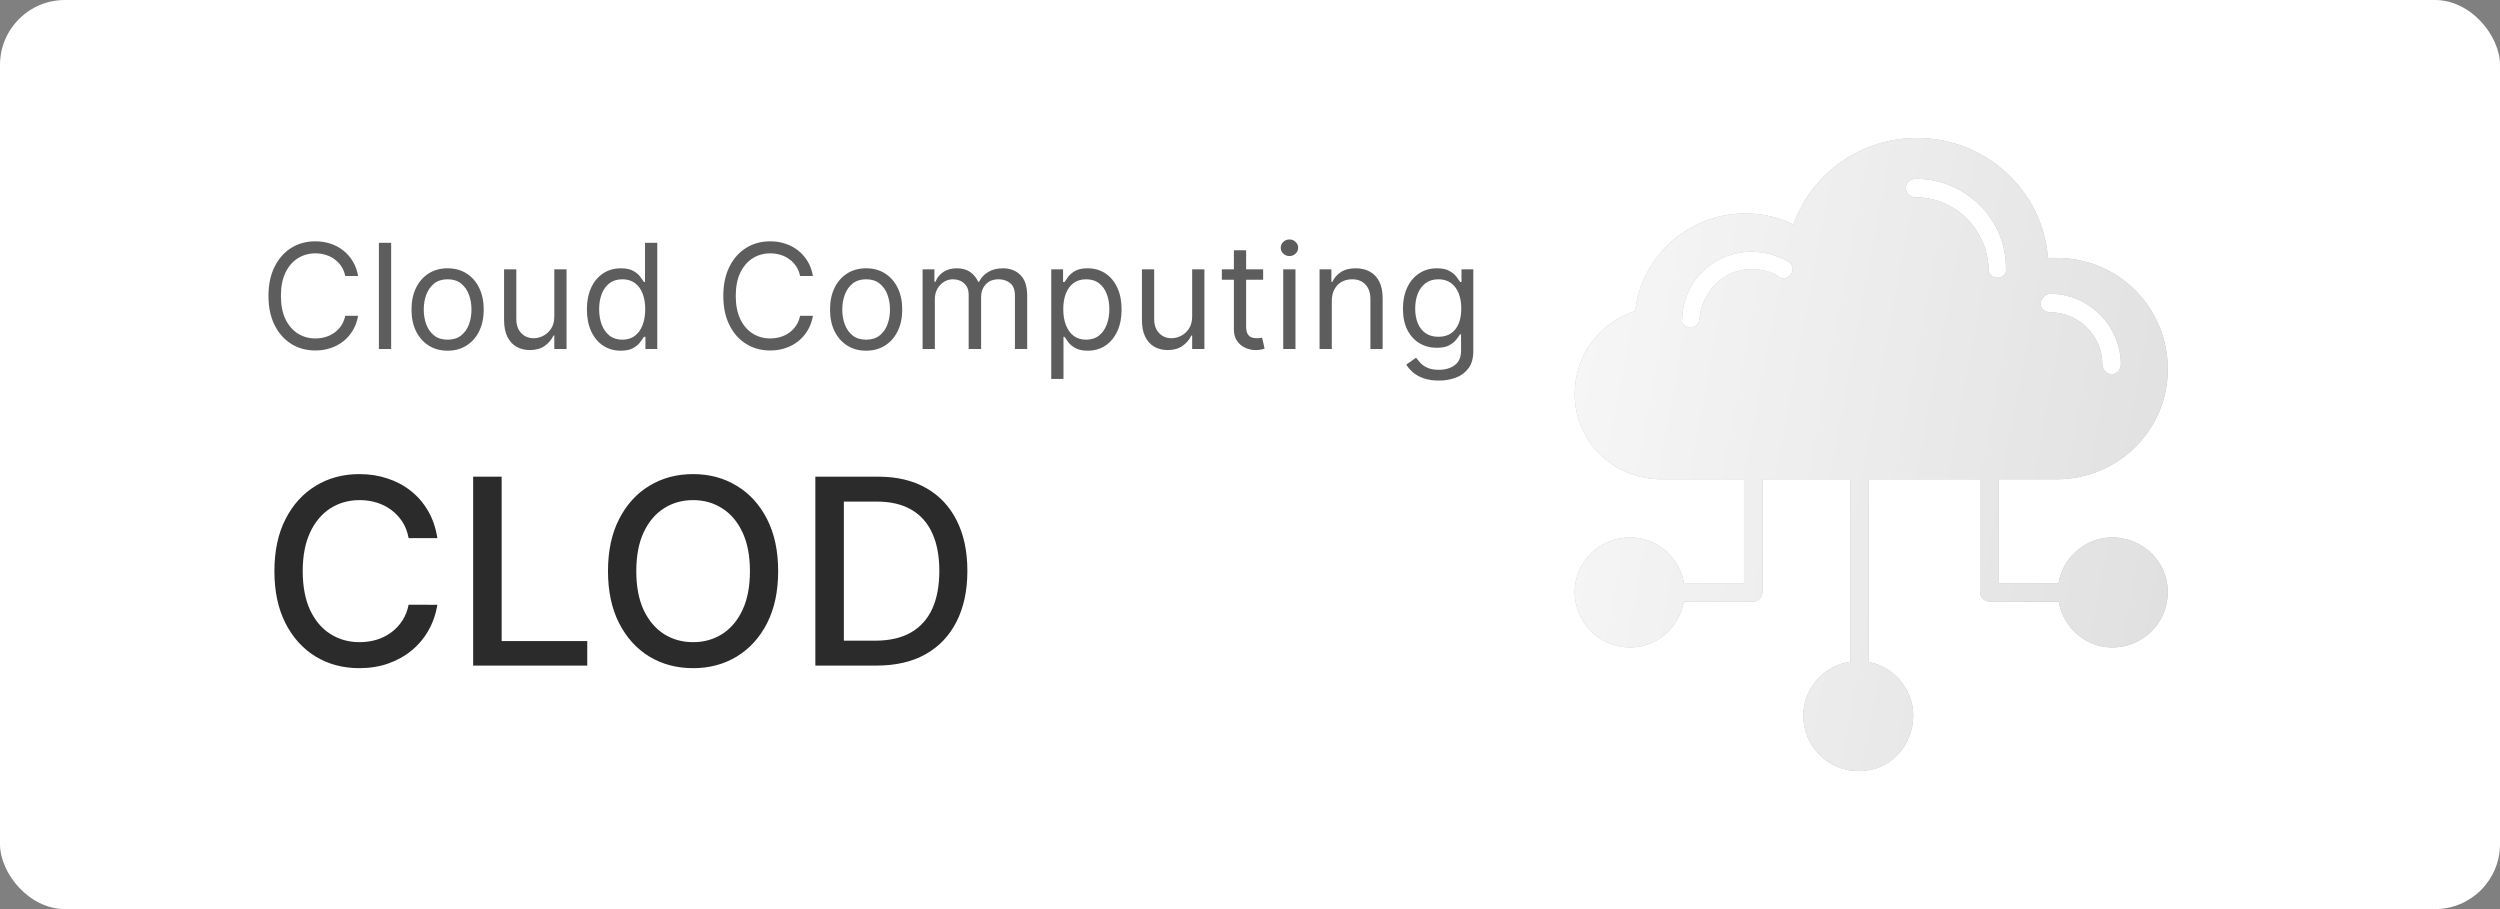
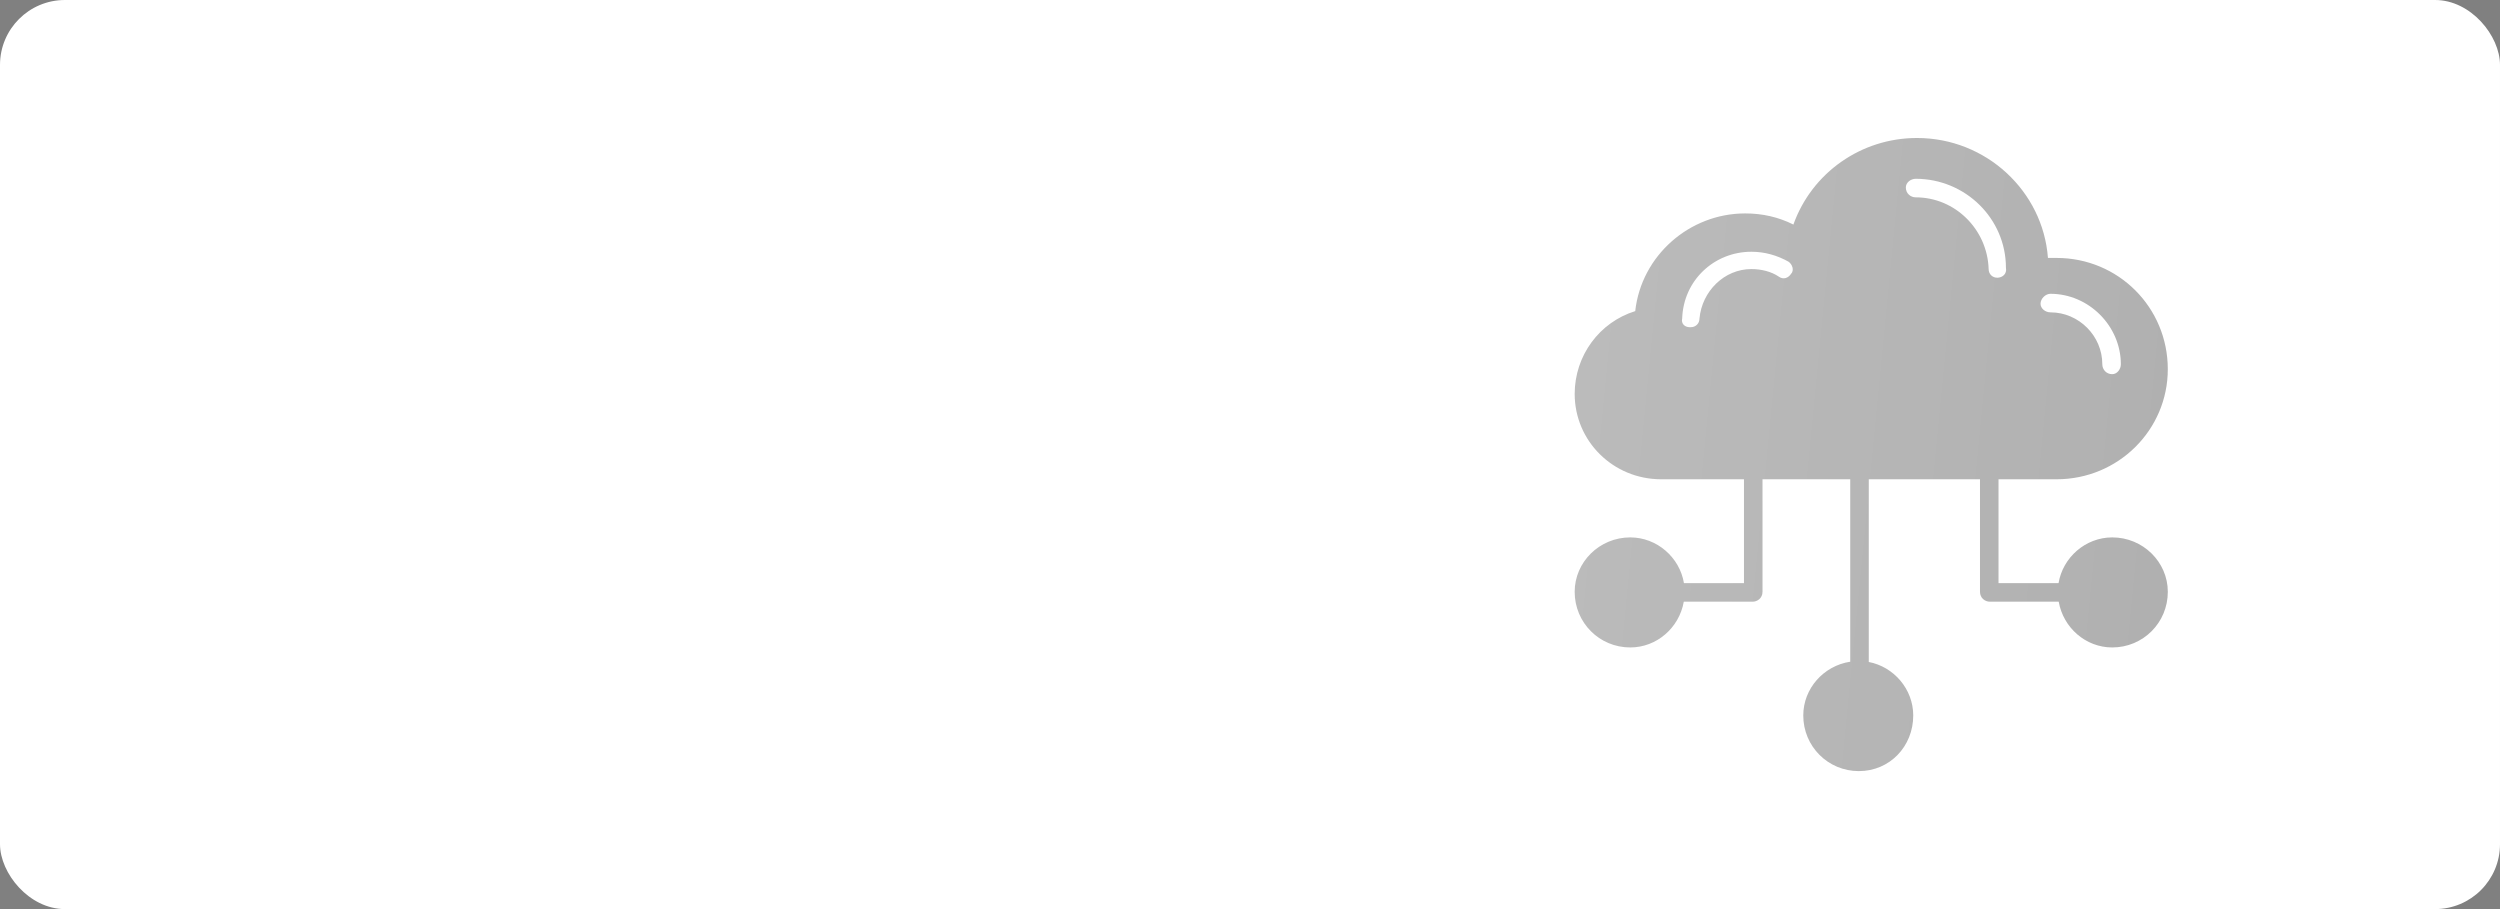
<svg xmlns="http://www.w3.org/2000/svg" width="308" height="112" viewBox="0 0 308 112" fill="none">
  <rect x="0" y="0" width="308" height="112" fill="#808080" stroke="none" />
  <rect width="308" height="112" rx="8" fill="white" />
-   <path d="M44.119 34H42.534C42.44 33.544 42.276 33.144 42.042 32.798C41.812 32.453 41.531 32.163 41.198 31.929C40.87 31.69 40.506 31.511 40.105 31.392C39.705 31.273 39.287 31.213 38.852 31.213C38.06 31.213 37.342 31.413 36.698 31.814C36.059 32.215 35.55 32.805 35.17 33.584C34.795 34.364 34.608 35.321 34.608 36.455C34.608 37.588 34.795 38.545 35.17 39.325C35.55 40.104 36.059 40.695 36.698 41.095C37.342 41.496 38.06 41.696 38.852 41.696C39.287 41.696 39.705 41.636 40.105 41.517C40.506 41.398 40.87 41.221 41.198 40.986C41.531 40.748 41.812 40.456 42.042 40.111C42.276 39.761 42.44 39.361 42.534 38.909H44.119C44 39.578 43.783 40.177 43.467 40.705C43.152 41.234 42.76 41.683 42.291 42.054C41.822 42.42 41.296 42.7 40.712 42.891C40.133 43.083 39.513 43.179 38.852 43.179C37.736 43.179 36.743 42.906 35.874 42.361C35.004 41.815 34.32 41.04 33.822 40.034C33.323 39.028 33.074 37.835 33.074 36.455C33.074 35.074 33.323 33.881 33.822 32.875C34.32 31.869 35.004 31.094 35.874 30.548C36.743 30.003 37.736 29.73 38.852 29.73C39.513 29.73 40.133 29.826 40.712 30.018C41.296 30.209 41.822 30.491 42.291 30.861C42.76 31.228 43.152 31.675 43.467 32.204C43.783 32.728 44 33.327 44.119 34ZM48.19 29.909V43H46.681V29.909H48.19ZM55.146 43.205C54.26 43.205 53.482 42.994 52.813 42.572C52.148 42.15 51.628 41.56 51.253 40.801C50.883 40.043 50.697 39.156 50.697 38.142C50.697 37.119 50.883 36.227 51.253 35.464C51.628 34.701 52.148 34.109 52.813 33.687C53.482 33.265 54.26 33.054 55.146 33.054C56.032 33.054 56.808 33.265 57.473 33.687C58.142 34.109 58.662 34.701 59.032 35.464C59.407 36.227 59.595 37.119 59.595 38.142C59.595 39.156 59.407 40.043 59.032 40.801C58.662 41.56 58.142 42.15 57.473 42.572C56.808 42.994 56.032 43.205 55.146 43.205ZM55.146 41.849C55.819 41.849 56.373 41.677 56.808 41.332C57.243 40.986 57.564 40.533 57.773 39.97C57.982 39.408 58.086 38.798 58.086 38.142C58.086 37.486 57.982 36.874 57.773 36.307C57.564 35.741 57.243 35.283 56.808 34.933C56.373 34.584 55.819 34.409 55.146 34.409C54.473 34.409 53.919 34.584 53.484 34.933C53.049 35.283 52.728 35.741 52.519 36.307C52.31 36.874 52.206 37.486 52.206 38.142C52.206 38.798 52.31 39.408 52.519 39.97C52.728 40.533 53.049 40.986 53.484 41.332C53.919 41.677 54.473 41.849 55.146 41.849ZM68.29 38.986V33.182H69.798V43H68.29V41.338H68.188C67.957 41.837 67.6 42.261 67.114 42.61C66.628 42.955 66.014 43.128 65.273 43.128C64.659 43.128 64.114 42.994 63.636 42.725C63.159 42.452 62.784 42.043 62.511 41.498C62.239 40.948 62.102 40.256 62.102 39.42V33.182H63.611V39.318C63.611 40.034 63.811 40.605 64.212 41.031C64.617 41.457 65.132 41.67 65.759 41.67C66.134 41.67 66.515 41.575 66.903 41.383C67.295 41.191 67.623 40.897 67.887 40.501C68.156 40.104 68.29 39.599 68.29 38.986ZM76.474 43.205C75.655 43.205 74.933 42.998 74.307 42.584C73.68 42.167 73.19 41.579 72.836 40.82C72.483 40.057 72.306 39.156 72.306 38.117C72.306 37.085 72.483 36.19 72.836 35.432C73.19 34.673 73.682 34.087 74.313 33.674C74.944 33.261 75.672 33.054 76.499 33.054C77.138 33.054 77.643 33.16 78.014 33.374C78.389 33.582 78.674 33.821 78.871 34.09C79.071 34.354 79.226 34.571 79.337 34.742H79.465V29.909H80.974V43H79.516V41.492H79.337C79.226 41.67 79.069 41.896 78.864 42.169C78.66 42.438 78.368 42.678 77.988 42.891C77.609 43.1 77.104 43.205 76.474 43.205ZM76.678 41.849C77.283 41.849 77.794 41.692 78.212 41.376C78.63 41.057 78.947 40.616 79.165 40.053C79.382 39.486 79.49 38.832 79.49 38.091C79.49 37.358 79.384 36.717 79.171 36.167C78.958 35.613 78.642 35.182 78.225 34.876C77.807 34.565 77.292 34.409 76.678 34.409C76.039 34.409 75.506 34.573 75.08 34.901C74.658 35.225 74.341 35.666 74.128 36.224C73.919 36.778 73.814 37.401 73.814 38.091C73.814 38.79 73.921 39.425 74.134 39.996C74.351 40.562 74.671 41.014 75.093 41.351C75.519 41.683 76.047 41.849 76.678 41.849ZM100.156 34H98.571C98.477 33.544 98.313 33.144 98.079 32.798C97.849 32.453 97.568 32.163 97.235 31.929C96.907 31.69 96.543 31.511 96.142 31.392C95.742 31.273 95.324 31.213 94.889 31.213C94.097 31.213 93.379 31.413 92.735 31.814C92.096 32.215 91.587 32.805 91.208 33.584C90.833 34.364 90.645 35.321 90.645 36.455C90.645 37.588 90.833 38.545 91.208 39.325C91.587 40.104 92.096 40.695 92.735 41.095C93.379 41.496 94.097 41.696 94.889 41.696C95.324 41.696 95.742 41.636 96.142 41.517C96.543 41.398 96.907 41.221 97.235 40.986C97.568 40.748 97.849 40.456 98.079 40.111C98.313 39.761 98.477 39.361 98.571 38.909H100.156C100.037 39.578 99.82 40.177 99.504 40.705C99.189 41.234 98.797 41.683 98.328 42.054C97.859 42.42 97.333 42.7 96.749 42.891C96.17 43.083 95.55 43.179 94.889 43.179C93.773 43.179 92.78 42.906 91.911 42.361C91.041 41.815 90.357 41.04 89.859 40.034C89.36 39.028 89.111 37.835 89.111 36.455C89.111 35.074 89.36 33.881 89.859 32.875C90.357 31.869 91.041 31.094 91.911 30.548C92.78 30.003 93.773 29.73 94.889 29.73C95.55 29.73 96.17 29.826 96.749 30.018C97.333 30.209 97.859 30.491 98.328 30.861C98.797 31.228 99.189 31.675 99.504 32.204C99.82 32.728 100.037 33.327 100.156 34ZM106.707 43.205C105.821 43.205 105.043 42.994 104.374 42.572C103.709 42.15 103.189 41.56 102.814 40.801C102.443 40.043 102.258 39.156 102.258 38.142C102.258 37.119 102.443 36.227 102.814 35.464C103.189 34.701 103.709 34.109 104.374 33.687C105.043 33.265 105.821 33.054 106.707 33.054C107.593 33.054 108.369 33.265 109.034 33.687C109.703 34.109 110.223 34.701 110.593 35.464C110.968 36.227 111.156 37.119 111.156 38.142C111.156 39.156 110.968 40.043 110.593 40.801C110.223 41.56 109.703 42.15 109.034 42.572C108.369 42.994 107.593 43.205 106.707 43.205ZM106.707 41.849C107.38 41.849 107.934 41.677 108.369 41.332C108.803 40.986 109.125 40.533 109.334 39.97C109.543 39.408 109.647 38.798 109.647 38.142C109.647 37.486 109.543 36.874 109.334 36.307C109.125 35.741 108.803 35.283 108.369 34.933C107.934 34.584 107.38 34.409 106.707 34.409C106.034 34.409 105.48 34.584 105.045 34.933C104.61 35.283 104.289 35.741 104.08 36.307C103.871 36.874 103.767 37.486 103.767 38.142C103.767 38.798 103.871 39.408 104.08 39.97C104.289 40.533 104.61 40.986 105.045 41.332C105.48 41.677 106.034 41.849 106.707 41.849ZM113.663 43V33.182H115.121V34.716H115.248C115.453 34.192 115.783 33.785 116.239 33.495C116.695 33.201 117.243 33.054 117.882 33.054C118.53 33.054 119.069 33.201 119.499 33.495C119.934 33.785 120.273 34.192 120.516 34.716H120.618C120.869 34.209 121.246 33.806 121.749 33.508C122.252 33.205 122.855 33.054 123.558 33.054C124.436 33.054 125.154 33.329 125.712 33.879C126.27 34.424 126.55 35.274 126.55 36.429V43H125.041V36.429C125.041 35.705 124.843 35.187 124.447 34.876C124.05 34.565 123.584 34.409 123.047 34.409C122.356 34.409 121.822 34.618 121.442 35.035C121.063 35.449 120.873 35.973 120.873 36.608V43H119.339V36.276C119.339 35.717 119.158 35.268 118.796 34.927C118.434 34.582 117.967 34.409 117.396 34.409C117.004 34.409 116.638 34.514 116.297 34.722C115.96 34.931 115.687 35.221 115.479 35.592C115.274 35.958 115.172 36.382 115.172 36.864V43H113.663ZM129.513 46.682V33.182H130.97V34.742H131.149C131.26 34.571 131.413 34.354 131.609 34.09C131.809 33.821 132.095 33.582 132.466 33.374C132.841 33.16 133.348 33.054 133.987 33.054C134.814 33.054 135.542 33.261 136.173 33.674C136.804 34.087 137.296 34.673 137.65 35.432C138.003 36.19 138.18 37.085 138.18 38.117C138.18 39.156 138.003 40.057 137.65 40.82C137.296 41.579 136.806 42.167 136.179 42.584C135.553 42.998 134.831 43.205 134.013 43.205C133.382 43.205 132.877 43.1 132.498 42.891C132.118 42.678 131.826 42.438 131.622 42.169C131.417 41.896 131.26 41.67 131.149 41.492H131.021V46.682H129.513ZM130.995 38.091C130.995 38.832 131.104 39.486 131.321 40.053C131.539 40.616 131.856 41.057 132.274 41.376C132.691 41.692 133.203 41.849 133.808 41.849C134.439 41.849 134.965 41.683 135.387 41.351C135.813 41.014 136.133 40.562 136.346 39.996C136.563 39.425 136.672 38.79 136.672 38.091C136.672 37.401 136.565 36.778 136.352 36.224C136.143 35.666 135.826 35.225 135.4 34.901C134.978 34.573 134.447 34.409 133.808 34.409C133.194 34.409 132.679 34.565 132.261 34.876C131.843 35.182 131.528 35.613 131.315 36.167C131.102 36.717 130.995 37.358 130.995 38.091ZM146.874 38.986V33.182H148.382V43H146.874V41.338H146.771C146.541 41.837 146.183 42.261 145.697 42.61C145.212 42.955 144.598 43.128 143.856 43.128C143.243 43.128 142.697 42.994 142.22 42.725C141.743 42.452 141.368 42.043 141.095 41.498C140.822 40.948 140.686 40.256 140.686 39.42V33.182H142.195V39.318C142.195 40.034 142.395 40.605 142.795 41.031C143.2 41.457 143.716 41.67 144.342 41.67C144.717 41.67 145.099 41.575 145.486 41.383C145.878 41.191 146.207 40.897 146.471 40.501C146.739 40.104 146.874 39.599 146.874 38.986ZM155.62 33.182V34.46H150.532V33.182H155.62ZM152.015 30.829H153.523V40.188C153.523 40.614 153.585 40.933 153.708 41.146C153.836 41.355 153.998 41.496 154.194 41.568C154.394 41.636 154.605 41.67 154.827 41.67C154.993 41.67 155.13 41.662 155.236 41.645C155.343 41.624 155.428 41.606 155.492 41.594L155.799 42.949C155.696 42.987 155.554 43.026 155.37 43.064C155.187 43.106 154.955 43.128 154.674 43.128C154.247 43.128 153.83 43.036 153.421 42.853C153.016 42.67 152.679 42.391 152.411 42.016C152.147 41.641 152.015 41.168 152.015 40.597V30.829ZM158.094 43V33.182H159.602V43H158.094ZM158.861 31.546C158.567 31.546 158.313 31.445 158.1 31.245C157.891 31.045 157.787 30.804 157.787 30.523C157.787 30.241 157.891 30.001 158.1 29.8C158.313 29.6 158.567 29.5 158.861 29.5C159.155 29.5 159.406 29.6 159.615 29.8C159.828 30.001 159.934 30.241 159.934 30.523C159.934 30.804 159.828 31.045 159.615 31.245C159.406 31.445 159.155 31.546 158.861 31.546ZM164.078 37.094V43H162.57V33.182H164.027V34.716H164.155C164.385 34.217 164.735 33.817 165.203 33.514C165.672 33.207 166.277 33.054 167.019 33.054C167.683 33.054 168.265 33.19 168.764 33.463C169.262 33.731 169.65 34.141 169.927 34.69C170.204 35.236 170.343 35.926 170.343 36.761V43H168.834V36.864C168.834 36.092 168.634 35.492 168.233 35.061C167.833 34.626 167.283 34.409 166.584 34.409C166.102 34.409 165.672 34.514 165.293 34.722C164.918 34.931 164.622 35.236 164.404 35.636C164.187 36.037 164.078 36.523 164.078 37.094ZM177.267 46.886C176.538 46.886 175.912 46.793 175.388 46.605C174.864 46.422 174.427 46.179 174.077 45.876C173.732 45.578 173.457 45.258 173.253 44.918L174.454 44.074C174.591 44.253 174.763 44.457 174.972 44.688C175.181 44.922 175.466 45.124 175.829 45.295C176.195 45.469 176.675 45.557 177.267 45.557C178.06 45.557 178.714 45.365 179.229 44.981C179.745 44.598 180.003 43.997 180.003 43.179V41.185H179.875C179.764 41.364 179.606 41.585 179.402 41.849C179.202 42.109 178.912 42.342 178.533 42.546C178.158 42.746 177.65 42.847 177.011 42.847C176.219 42.847 175.507 42.659 174.876 42.284C174.25 41.909 173.753 41.364 173.387 40.648C173.025 39.932 172.844 39.062 172.844 38.04C172.844 37.034 173.02 36.158 173.374 35.413C173.728 34.663 174.22 34.083 174.851 33.674C175.481 33.261 176.21 33.054 177.037 33.054C177.676 33.054 178.183 33.16 178.558 33.374C178.937 33.582 179.227 33.821 179.427 34.09C179.632 34.354 179.79 34.571 179.9 34.742H180.054V33.182H181.511V43.281C181.511 44.125 181.319 44.811 180.936 45.34C180.557 45.872 180.045 46.262 179.402 46.509C178.763 46.761 178.051 46.886 177.267 46.886ZM177.216 41.492C177.821 41.492 178.332 41.353 178.75 41.076C179.167 40.799 179.485 40.401 179.702 39.881C179.92 39.361 180.028 38.739 180.028 38.014C180.028 37.307 179.922 36.682 179.709 36.141C179.496 35.6 179.18 35.176 178.763 34.869C178.345 34.562 177.829 34.409 177.216 34.409C176.577 34.409 176.044 34.571 175.618 34.895C175.196 35.219 174.878 35.653 174.665 36.199C174.457 36.744 174.352 37.349 174.352 38.014C174.352 38.696 174.459 39.299 174.672 39.823C174.889 40.343 175.209 40.752 175.631 41.05C176.057 41.344 176.585 41.492 177.216 41.492Z" fill="#5E5D5D" />
-   <path d="M53.886 66.296H50.341C50.205 65.538 49.951 64.871 49.58 64.296C49.208 63.72 48.754 63.231 48.216 62.83C47.678 62.428 47.076 62.125 46.409 61.92C45.75 61.716 45.049 61.614 44.307 61.614C42.966 61.614 41.765 61.951 40.705 62.625C39.651 63.299 38.818 64.288 38.205 65.591C37.599 66.894 37.295 68.485 37.295 70.364C37.295 72.258 37.599 73.856 38.205 75.159C38.818 76.462 39.655 77.447 40.716 78.114C41.776 78.78 42.97 79.114 44.295 79.114C45.03 79.114 45.727 79.015 46.386 78.818C47.053 78.614 47.655 78.314 48.193 77.921C48.731 77.526 49.186 77.046 49.557 76.477C49.936 75.901 50.197 75.242 50.341 74.5L53.886 74.511C53.697 75.655 53.33 76.708 52.784 77.671C52.246 78.625 51.553 79.451 50.705 80.148C49.864 80.837 48.901 81.371 47.818 81.75C46.735 82.129 45.553 82.318 44.273 82.318C42.258 82.318 40.462 81.841 38.886 80.886C37.311 79.924 36.068 78.549 35.159 76.761C34.258 74.974 33.807 72.841 33.807 70.364C33.807 67.879 34.261 65.746 35.17 63.966C36.08 62.178 37.322 60.807 38.898 59.852C40.474 58.89 42.265 58.409 44.273 58.409C45.508 58.409 46.659 58.587 47.727 58.943C48.803 59.292 49.769 59.807 50.625 60.489C51.481 61.163 52.189 61.989 52.75 62.966C53.311 63.936 53.689 65.046 53.886 66.296ZM58.293 82V58.727H61.804V78.977H72.35V82H58.293ZM95.87 70.364C95.87 72.849 95.415 74.985 94.506 76.773C93.597 78.553 92.351 79.924 90.767 80.886C89.192 81.841 87.4 82.318 85.392 82.318C83.377 82.318 81.578 81.841 79.995 80.886C78.419 79.924 77.177 78.549 76.267 76.761C75.358 74.974 74.904 72.841 74.904 70.364C74.904 67.879 75.358 65.746 76.267 63.966C77.177 62.178 78.419 60.807 79.995 59.852C81.578 58.89 83.377 58.409 85.392 58.409C87.4 58.409 89.192 58.89 90.767 59.852C92.351 60.807 93.597 62.178 94.506 63.966C95.415 65.746 95.87 67.879 95.87 70.364ZM92.392 70.364C92.392 68.47 92.086 66.875 91.472 65.579C90.866 64.276 90.033 63.292 88.972 62.625C87.919 61.951 86.726 61.614 85.392 61.614C84.052 61.614 82.855 61.951 81.802 62.625C80.749 63.292 79.915 64.276 79.302 65.579C78.695 66.875 78.392 68.47 78.392 70.364C78.392 72.258 78.695 73.856 79.302 75.159C79.915 76.454 80.749 77.439 81.802 78.114C82.855 78.78 84.052 79.114 85.392 79.114C86.726 79.114 87.919 78.78 88.972 78.114C90.033 77.439 90.866 76.454 91.472 75.159C92.086 73.856 92.392 72.258 92.392 70.364ZM107.986 82H100.452V58.727H108.225C110.505 58.727 112.464 59.193 114.1 60.125C115.736 61.049 116.99 62.379 117.861 64.114C118.74 65.841 119.18 67.913 119.18 70.329C119.18 72.754 118.736 74.837 117.85 76.579C116.971 78.322 115.699 79.663 114.032 80.602C112.365 81.534 110.35 82 107.986 82ZM103.964 78.932H107.793C109.566 78.932 111.039 78.599 112.214 77.932C113.388 77.258 114.267 76.284 114.85 75.011C115.433 73.731 115.725 72.171 115.725 70.329C115.725 68.504 115.433 66.954 114.85 65.682C114.274 64.409 113.414 63.443 112.271 62.784C111.127 62.125 109.706 61.795 108.009 61.795H103.964V78.932Z" fill="#2B2B2B" />
  <g opacity="0.5">
    <g opacity="0.75">
      <path fill-rule="evenodd" clip-rule="evenodd" d="M220.946 27.664C223.23 21.265 229.319 17 236.17 17C244.695 17 251.698 23.551 252.307 31.778H253.372C260.984 31.778 267.073 37.871 267.073 45.489C267.073 52.953 260.984 59.047 253.372 59.047H246.218V71.844H253.614C254.136 68.68 256.933 66.207 260.225 66.207C264.031 66.207 267.075 69.254 267.075 72.91C267.075 76.719 264.031 79.766 260.225 79.766C256.971 79.766 254.199 77.349 253.633 74.129H245.152C244.543 74.129 243.934 73.672 243.934 72.91V59.047H230.233V81.556C233.32 82.143 235.711 84.905 235.711 88.145C235.711 91.953 232.819 95.001 229.013 95.001C225.207 95.001 222.163 91.953 222.163 88.145C222.163 84.837 224.656 82.027 227.95 81.522V59.047H217.141V72.91C217.141 73.672 216.532 74.129 215.923 74.129H207.443C206.876 77.349 204.105 79.766 200.851 79.766C197.045 79.766 194 76.719 194 72.91C194 69.254 197.045 66.207 200.851 66.207C204.142 66.207 206.94 68.68 207.462 71.844H214.857V59.047H204.657C198.72 59.047 194.001 54.325 194.001 48.536C194.001 43.813 197.045 39.699 201.46 38.328C202.221 31.473 208.158 26.293 215.009 26.293C217.14 26.293 219.119 26.75 220.946 27.664ZM260.223 46.098C259.462 46.098 259.005 45.489 259.005 44.879C259.005 41.375 256.112 38.481 252.611 38.481C252.002 38.481 251.393 38.024 251.393 37.414C251.393 36.805 252.002 36.196 252.611 36.196C257.33 36.196 261.289 40.157 261.289 44.879C261.289 45.489 260.832 46.098 260.223 46.098ZM208.311 40.309H208.158C207.549 40.309 207.093 39.852 207.245 39.243C207.397 34.52 211.203 31.016 215.77 31.016C217.445 31.016 218.967 31.473 220.337 32.234C220.794 32.539 221.098 33.301 220.642 33.758C220.337 34.215 219.728 34.52 219.119 34.063C218.206 33.453 216.988 33.149 215.77 33.149C212.421 33.149 209.68 35.891 209.376 39.243C209.376 39.852 208.919 40.309 208.311 40.309ZM246.065 34.215C245.456 34.215 245 33.758 245 33.149C244.847 28.274 240.889 24.313 236.017 24.313C235.409 24.313 234.799 23.855 234.799 23.094C234.799 22.484 235.409 22.027 236.017 22.027C242.107 22.027 247.131 26.903 247.131 32.996C247.283 33.758 246.674 34.215 246.065 34.215Z" fill="url(#paint0_linear_5268_3719)" />
-       <path fill-rule="evenodd" clip-rule="evenodd" d="M220.946 27.664C223.23 21.265 229.319 17 236.17 17C244.695 17 251.698 23.551 252.307 31.778H253.372C260.984 31.778 267.073 37.871 267.073 45.489C267.073 52.953 260.984 59.047 253.372 59.047H246.218V71.844H253.614C254.136 68.68 256.933 66.207 260.225 66.207C264.031 66.207 267.075 69.254 267.075 72.91C267.075 76.719 264.031 79.766 260.225 79.766C256.971 79.766 254.199 77.349 253.633 74.129H245.152C244.543 74.129 243.934 73.672 243.934 72.91V59.047H230.233V81.556C233.32 82.143 235.711 84.905 235.711 88.145C235.711 91.953 232.819 95.001 229.013 95.001C225.207 95.001 222.163 91.953 222.163 88.145C222.163 84.837 224.656 82.027 227.95 81.522V59.047H217.141V72.91C217.141 73.672 216.532 74.129 215.923 74.129H207.443C206.876 77.349 204.105 79.766 200.851 79.766C197.045 79.766 194 76.719 194 72.91C194 69.254 197.045 66.207 200.851 66.207C204.142 66.207 206.94 68.68 207.462 71.844H214.857V59.047H204.657C198.72 59.047 194.001 54.325 194.001 48.536C194.001 43.813 197.045 39.699 201.46 38.328C202.221 31.473 208.158 26.293 215.009 26.293C217.14 26.293 219.119 26.75 220.946 27.664ZM260.223 46.098C259.462 46.098 259.005 45.489 259.005 44.879C259.005 41.375 256.112 38.481 252.611 38.481C252.002 38.481 251.393 38.024 251.393 37.414C251.393 36.805 252.002 36.196 252.611 36.196C257.33 36.196 261.289 40.157 261.289 44.879C261.289 45.489 260.832 46.098 260.223 46.098ZM208.311 40.309H208.158C207.549 40.309 207.093 39.852 207.245 39.243C207.397 34.52 211.203 31.016 215.77 31.016C217.445 31.016 218.967 31.473 220.337 32.234C220.794 32.539 221.098 33.301 220.642 33.758C220.337 34.215 219.728 34.52 219.119 34.063C218.206 33.453 216.988 33.149 215.77 33.149C212.421 33.149 209.68 35.891 209.376 39.243C209.376 39.852 208.919 40.309 208.311 40.309ZM246.065 34.215C245.456 34.215 245 33.758 245 33.149C244.847 28.274 240.889 24.313 236.017 24.313C235.409 24.313 234.799 23.855 234.799 23.094C234.799 22.484 235.409 22.027 236.017 22.027C242.107 22.027 247.131 26.903 247.131 32.996C247.283 33.758 246.674 34.215 246.065 34.215Z" fill="url(#paint1_linear_5268_3719)" />
    </g>
  </g>
  <defs>
    <linearGradient id="paint0_linear_5268_3719" x1="199.447" y1="17" x2="273.98" y2="24.277" gradientUnits="userSpaceOnUse">
      <stop stop-color="#494949" />
      <stop offset="1" stop-color="#2C2C2C" />
    </linearGradient>
    <linearGradient id="paint1_linear_5268_3719" x1="267.075" y1="95.001" x2="182.438" y2="79.291" gradientUnits="userSpaceOnUse">
      <stop stop-color="#AAAAAA" />
      <stop offset="1" stop-color="#ECECEC" />
    </linearGradient>
  </defs>
</svg>